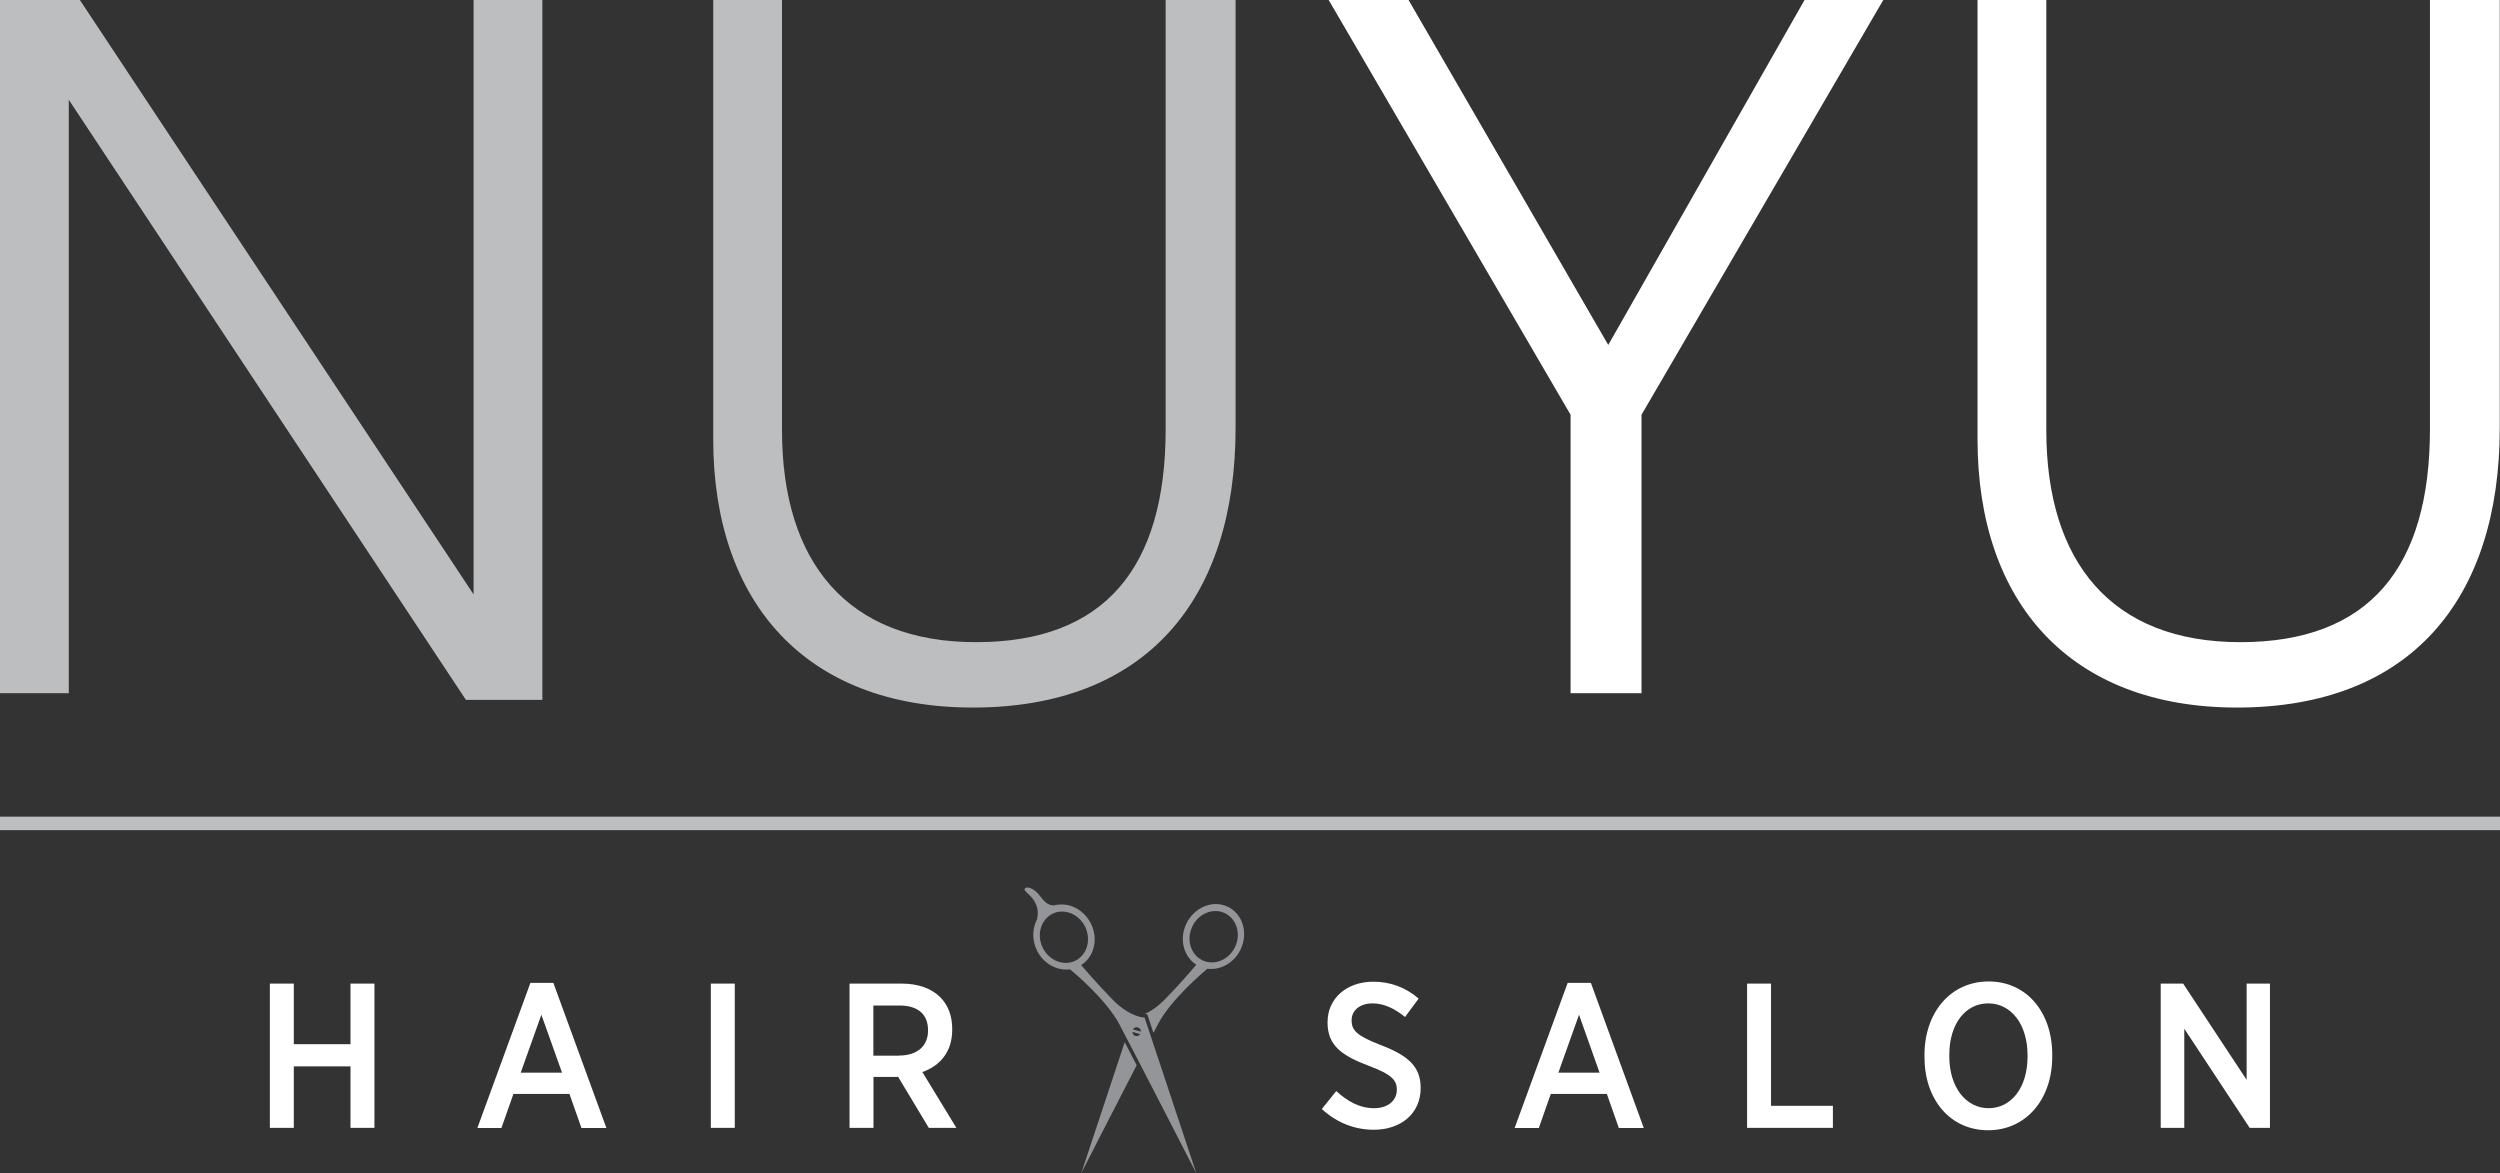
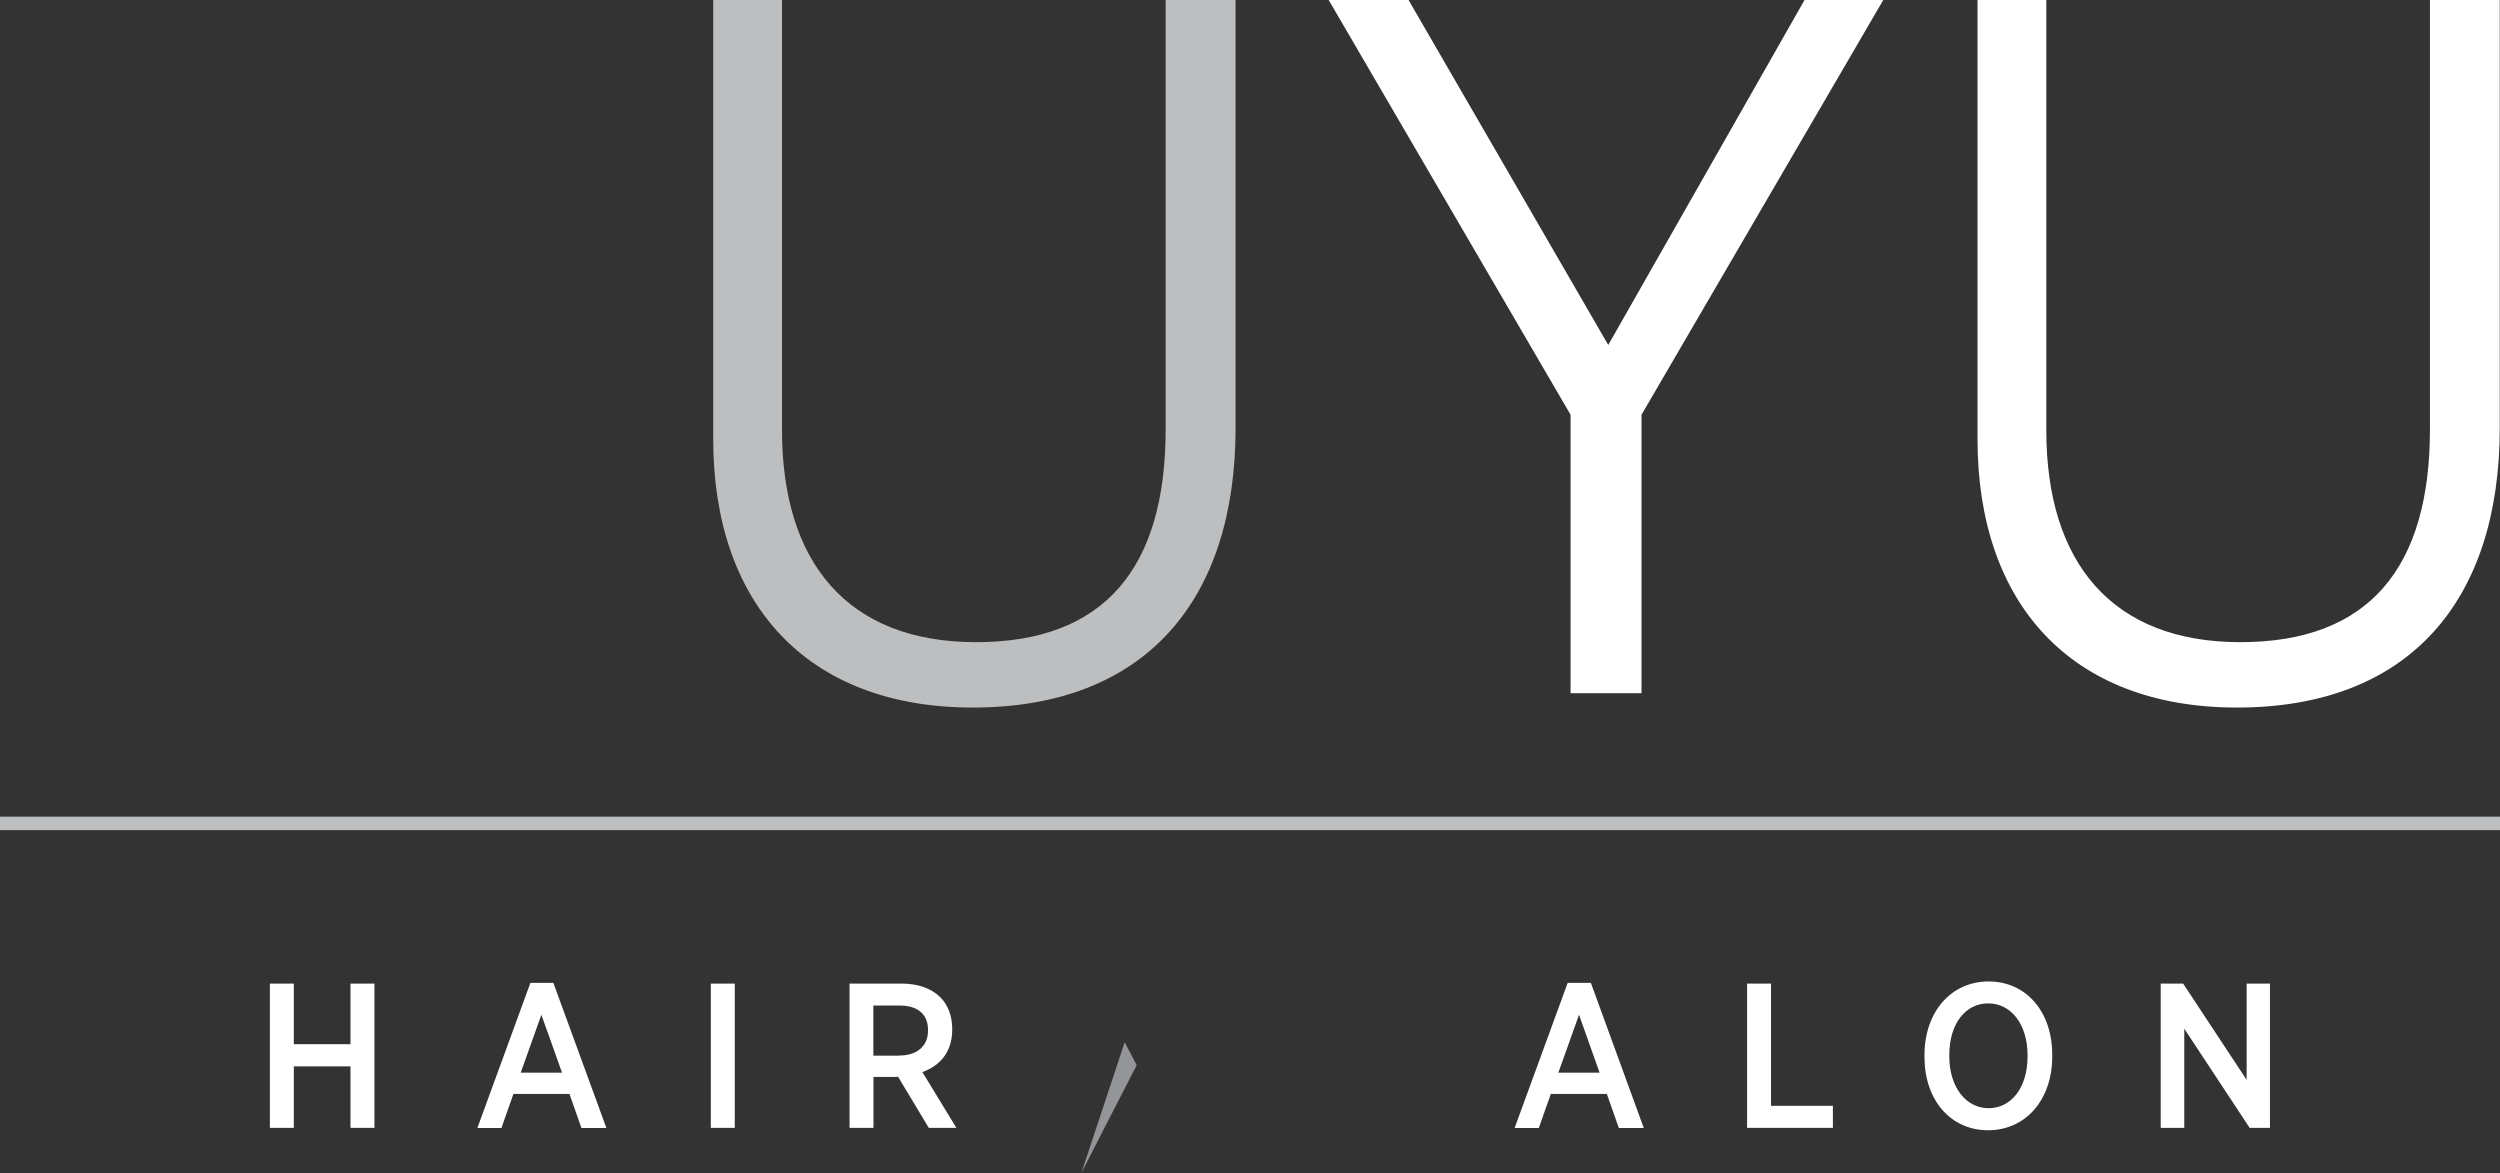
<svg xmlns="http://www.w3.org/2000/svg" id="Layer_2" data-name="Layer 2" viewBox="0 0 198.43 93.14">
  <rect x="0" y="0" width="198.43" height="93.14" fill="#333333" stroke="none" />
  <defs>
    <style>      .cls-1 {        fill: #fff;      }      .cls-2 {        fill: #939598;      }      .cls-3 {        fill: #bcbec0;      }    </style>
  </defs>
  <g id="Layer_1-2" data-name="Layer 1">
    <g>
      <g>
        <path class="cls-1" d="m21.42,78.07h1.9v4.81h4.5v-4.81h1.9v11.45h-1.9v-4.88h-4.5v4.88h-1.9v-11.45Z" />
        <path class="cls-1" d="m42.09,78.01h1.83l4.21,11.52h-1.98l-.95-2.7h-4.45l-.95,2.7h-1.91l4.21-11.52Zm2.52,7.13l-1.64-4.6-1.64,4.6h3.27Z" />
        <path class="cls-1" d="m56.42,78.07h1.9v11.45h-1.9v-11.45Z" />
        <path class="cls-1" d="m67.43,78.07h4.14c1.31,0,2.37.39,3.06,1.08.61.61.95,1.47.95,2.52v.06c0,1.77-.98,2.87-2.37,3.36l2.7,4.43h-2.19l-2.44-4.06s-.08.02-.12.02h-1.83v4.04h-1.9v-11.45Zm3.94,5.71c1.47,0,2.29-.79,2.29-1.98v-.03c0-1.29-.83-1.96-2.26-1.96h-2.08v3.98h2.04Z" />
-         <path class="cls-1" d="m104.92,88.02l1.14-1.42c.85.77,1.8,1.36,3.01,1.36,1.09,0,1.8-.61,1.8-1.46v-.02c0-.72-.38-1.19-2.19-1.87-2.18-.82-3.31-1.62-3.31-3.45v-.03c0-1.88,1.51-3.21,3.63-3.21,1.32,0,2.55.43,3.6,1.34l-1.08,1.46c-.79-.64-1.65-1.08-2.57-1.08-1.03,0-1.67.57-1.67,1.33v.02c0,.8.42,1.23,2.37,1.98,2.13.82,3.11,1.7,3.11,3.37v.03c0,2.01-1.57,3.3-3.71,3.3-1.47,0-2.9-.51-4.14-1.65Z" />
        <path class="cls-1" d="m124.44,78.01h1.83l4.2,11.52h-1.98l-.95-2.7h-4.45l-.95,2.7h-1.92l4.21-11.52Zm2.52,7.13l-1.63-4.6-1.64,4.6h3.27Z" />
        <path class="cls-1" d="m138.67,78.07h1.9v9.7h4.91v1.75h-6.81v-11.45Z" />
        <path class="cls-1" d="m152.75,83.9v-.16c0-3.4,2.09-5.84,5.09-5.84s5.05,2.42,5.05,5.81v.16c0,3.4-2.09,5.84-5.09,5.84s-5.05-2.42-5.05-5.81Zm8.18-.03v-.12c0-2.46-1.31-4.11-3.12-4.11s-3.09,1.62-3.09,4.09v.12c0,2.45,1.33,4.11,3.12,4.11s3.09-1.62,3.09-4.09Z" />
        <path class="cls-1" d="m171.51,78.07h1.77l5.04,7.64v-7.64h1.85v11.45h-1.61l-5.19-7.87v7.87h-1.87v-11.45Z" />
      </g>
      <g>
        <g>
          <path class="cls-2" d="m89.27,82.72l-3.44,10.38s2.53-4.95,4.39-8.55c-.35-.68-.67-1.3-.95-1.83Z" />
-           <path class="cls-2" d="m90.85,80.49s0,0,0,0h.2s.07.19.07.19l.43,1.3c.15-.3.29-.54.38-.73,1.04-1.95,3.55-4.06,3.9-4.36,1.04.13,2.12-.45,2.64-1.53.62-1.31.17-2.83-1.02-3.39-1.19-.57-2.67.04-3.29,1.35-.58,1.21-.22,2.6.79,3.25-.25.3-1.33,1.58-2.53,2.79-.6.6-1.14.94-1.57,1.13Zm3.78-6.95c.49-1.03,1.65-1.51,2.59-1.06.94.45,1.3,1.65.81,2.68-.49,1.03-1.65,1.51-2.59,1.06-.94-.45-1.3-1.65-.8-2.68Z" />
        </g>
-         <path class="cls-2" d="m82.1,71.54c.38.56.26,1.24.21,1.44-.37.7-.41,1.61-.02,2.43.52,1.08,1.6,1.66,2.64,1.53.36.29,2.87,2.4,3.91,4.35,1.12,2.1,6.12,11.85,6.12,11.85l-4.11-12.37s-1.12,0-2.49-1.38c-1.2-1.21-2.28-2.48-2.54-2.79,1.01-.65,1.37-2.03.79-3.25-.52-1.08-1.61-1.68-2.64-1.54-.02,0-.04,0-.07,0-.05,0-.11.02-.16.04-.65.09-.97-.48-1.35-.92-.41-.47-.93-.59-1.05-.4-.12.19.31.33.77,1Zm8.21,10.01c.16.04.25.18.25.33l-.64-.17c.08-.13.23-.21.38-.17Zm.2.52c-.08.13-.23.2-.38.16-.15-.04-.25-.18-.25-.32l.63.17Zm-6.96-9.55c.94-.45,2.1.03,2.59,1.06.49,1.03.13,2.23-.8,2.68-.94.45-2.09-.03-2.59-1.06-.49-1.04-.13-2.23.81-2.68Z" />
      </g>
      <g>
-         <path class="cls-3" d="m37.59,0h5.46v55.55h-6.07L5.46,7.92v47.1H0V0h6.34l31.25,47.18V0Z" />
        <path class="cls-3" d="m77.21,56.16c-13.2,0-20.6-8.28-20.6-21.3V0h5.46v34.16c0,10.47,5.19,16.81,15.4,16.81s15.05-5.9,15.05-16.9c0,.26,0-34.07,0-34.07h5.55v33.98c0,13.64-7.13,22.18-20.86,22.18Z" />
        <path class="cls-1" d="m130.29,32.92v22.1h-5.63v-22.1L105.46,0h6.34l15.85,27.38L143.23,0h6.25l-19.19,32.92Z" />
        <path class="cls-1" d="m177.56,56.16c-13.21,0-20.6-8.28-20.6-21.3V0h5.46v34.16c0,10.47,5.19,16.81,15.4,16.81s15.05-5.9,15.05-16.9c0,.26,0-34.07,0-34.07h5.54v33.98c0,13.64-7.13,22.18-20.86,22.18Z" />
      </g>
      <rect class="cls-3" y="64.82" width="198.43" height="1.07" />
    </g>
  </g>
</svg>